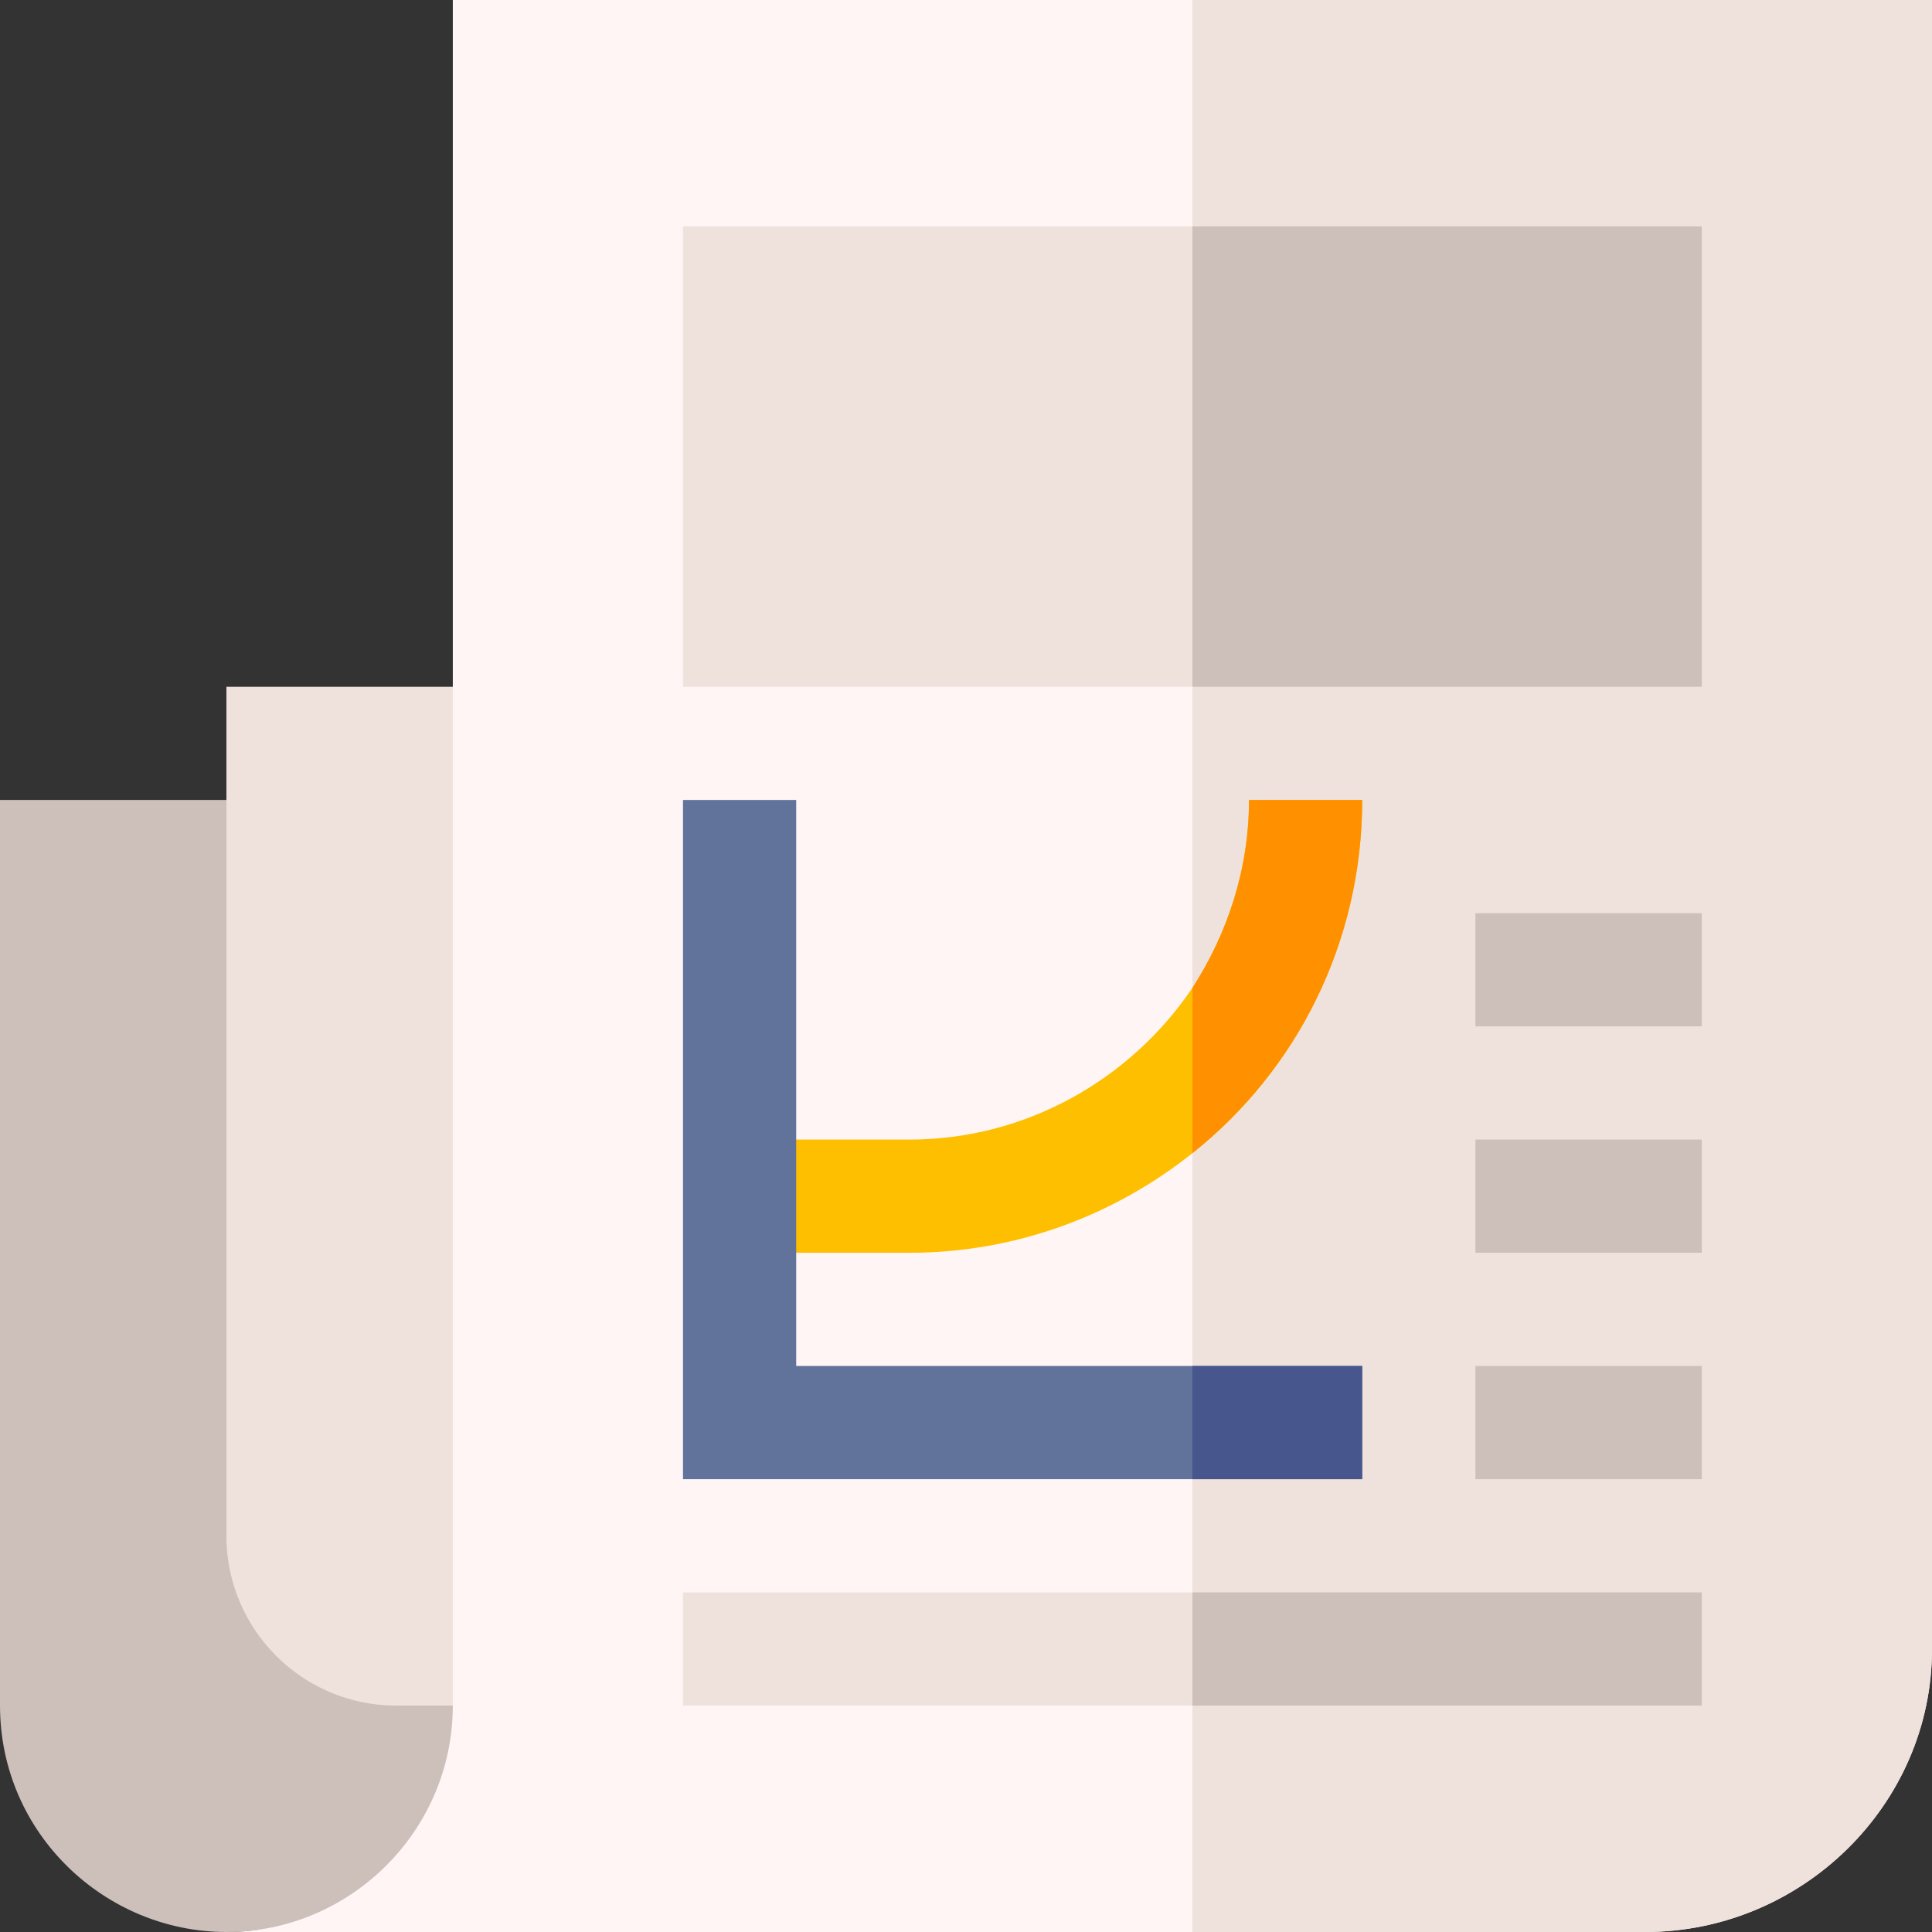
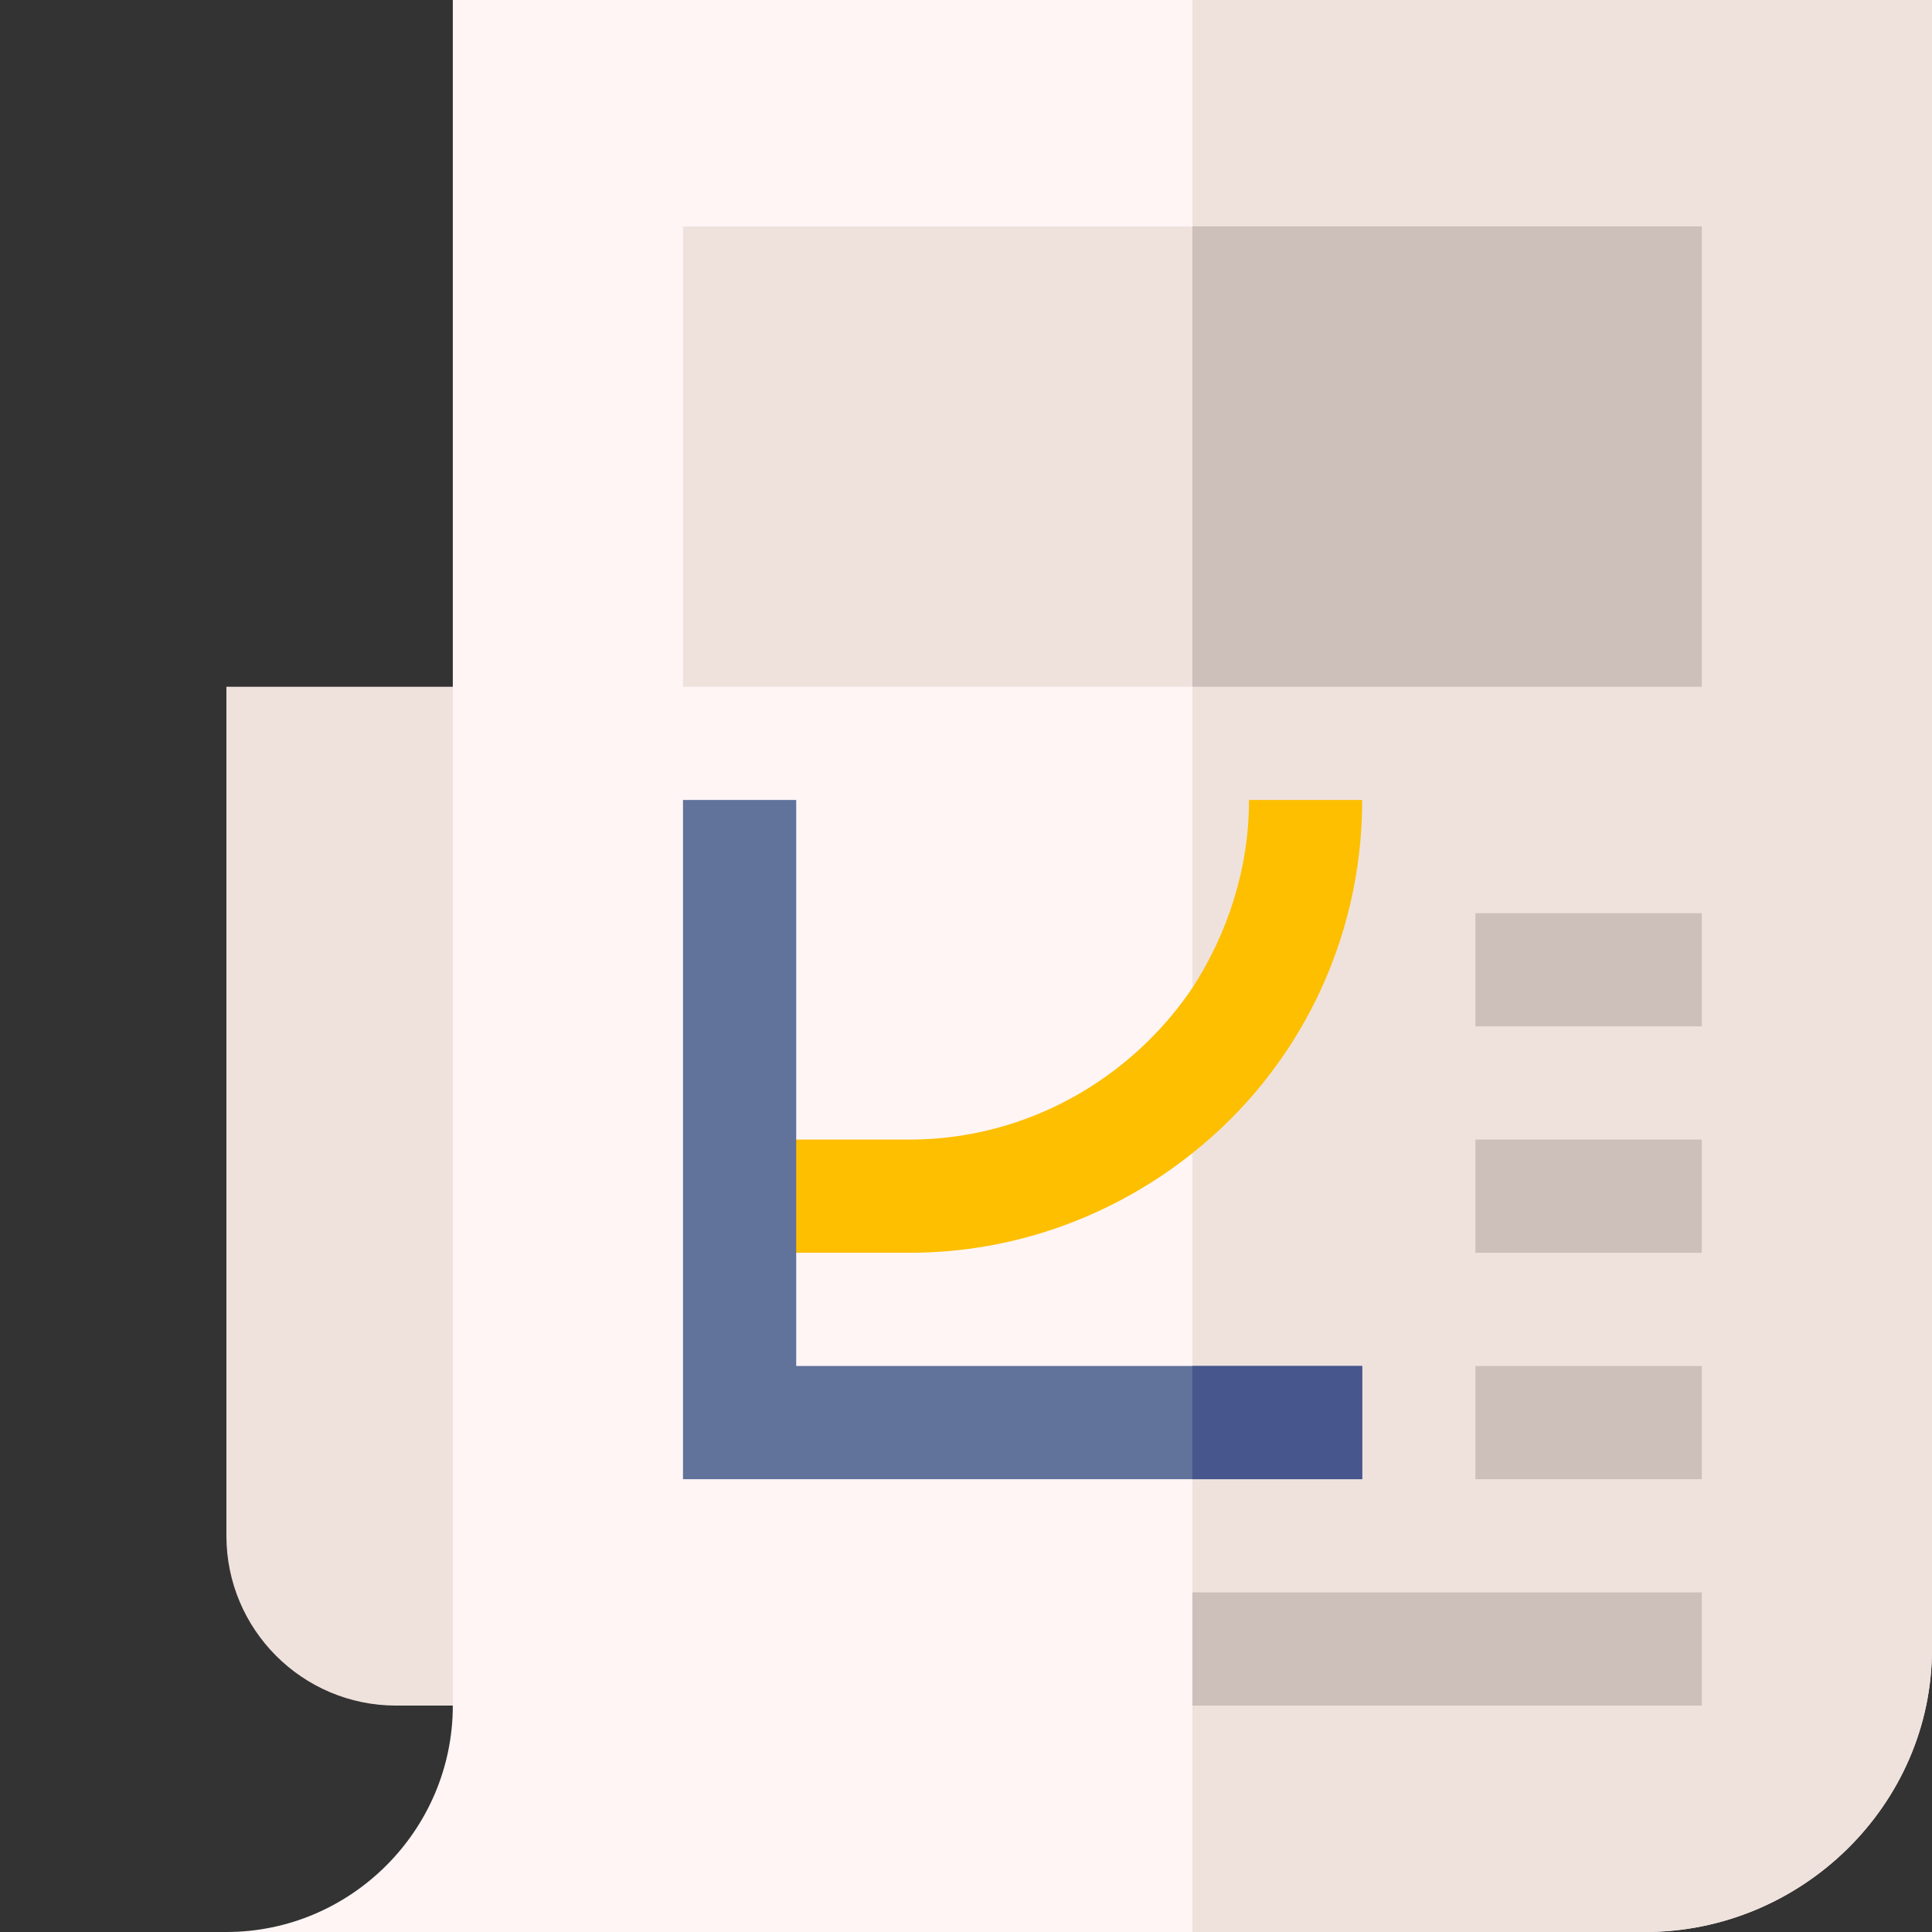
<svg xmlns="http://www.w3.org/2000/svg" version="1.1" id="Layer_1" x="0px" y="0px" viewBox="0 0 512 512" style="enable-background:new 0 0 512 512;" xml:space="preserve" width="512" height="512">
  <rect x="0" y="0" width="512" height="512" fill="#333333" stroke="none" />
  <g>
-     <path style="fill:#CDBFBA;" d="M150,212v240c0,32.999-57.001,60-90,60c-32.119,0-60-26.092-60-60V212H150z" />
    <path style="fill:#EFE2DD;" d="M150,452h-45c-24.853,0-45-20.147-45-45V182h90V452z" />
    <path style="fill:#FFF5F5;" d="M512,0v437c0,41.4-34.6,75-76,75H60c32.999,0,60-27.001,60-60V0H512z" />
    <path style="fill:#EFE2DD;" d="M512,0v437c0,41.4-34.6,75-76,75H316V0H512z" />
    <path style="fill:#FDBF00;" d="M361,212c0,37.8-17.401,71.7-45,93.6c-20.7,16.5-46.8,26.4-75,26.4h-45v-30h45   c31.199,0,58.801-16.201,75-40.201c9.3-14.399,15-31.5,15-49.799H361z" />
    <path style="fill:#EFE2DD;" d="M181,60v122h270V60H181z" />
    <rect x="391" y="242" style="fill:#CDBFBA;" width="60" height="30" />
    <rect x="391" y="302" style="fill:#CDBFBA;" width="60" height="30" />
    <rect x="391" y="362" style="fill:#CDBFBA;" width="60" height="30" />
-     <rect x="181" y="422" style="fill:#EFE2DD;" width="270" height="30" />
-     <path style="fill:#FF9100;" d="M316,305.6v-43.801c9.3-14.399,15-31.5,15-49.799h30C361,249.8,343.599,283.7,316,305.6z" />
    <rect x="316" y="60" style="fill:#CDBFBA;" width="135" height="122" />
    <rect x="316" y="422" style="fill:#CDBFBA;" width="135" height="30" />
    <polygon style="fill:#61729B;" points="361,362 361,392 181,392 181,212 211,212 211,362  " />
    <rect x="316" y="362" style="fill:#47568C;" width="45" height="30" />
  </g>
</svg>